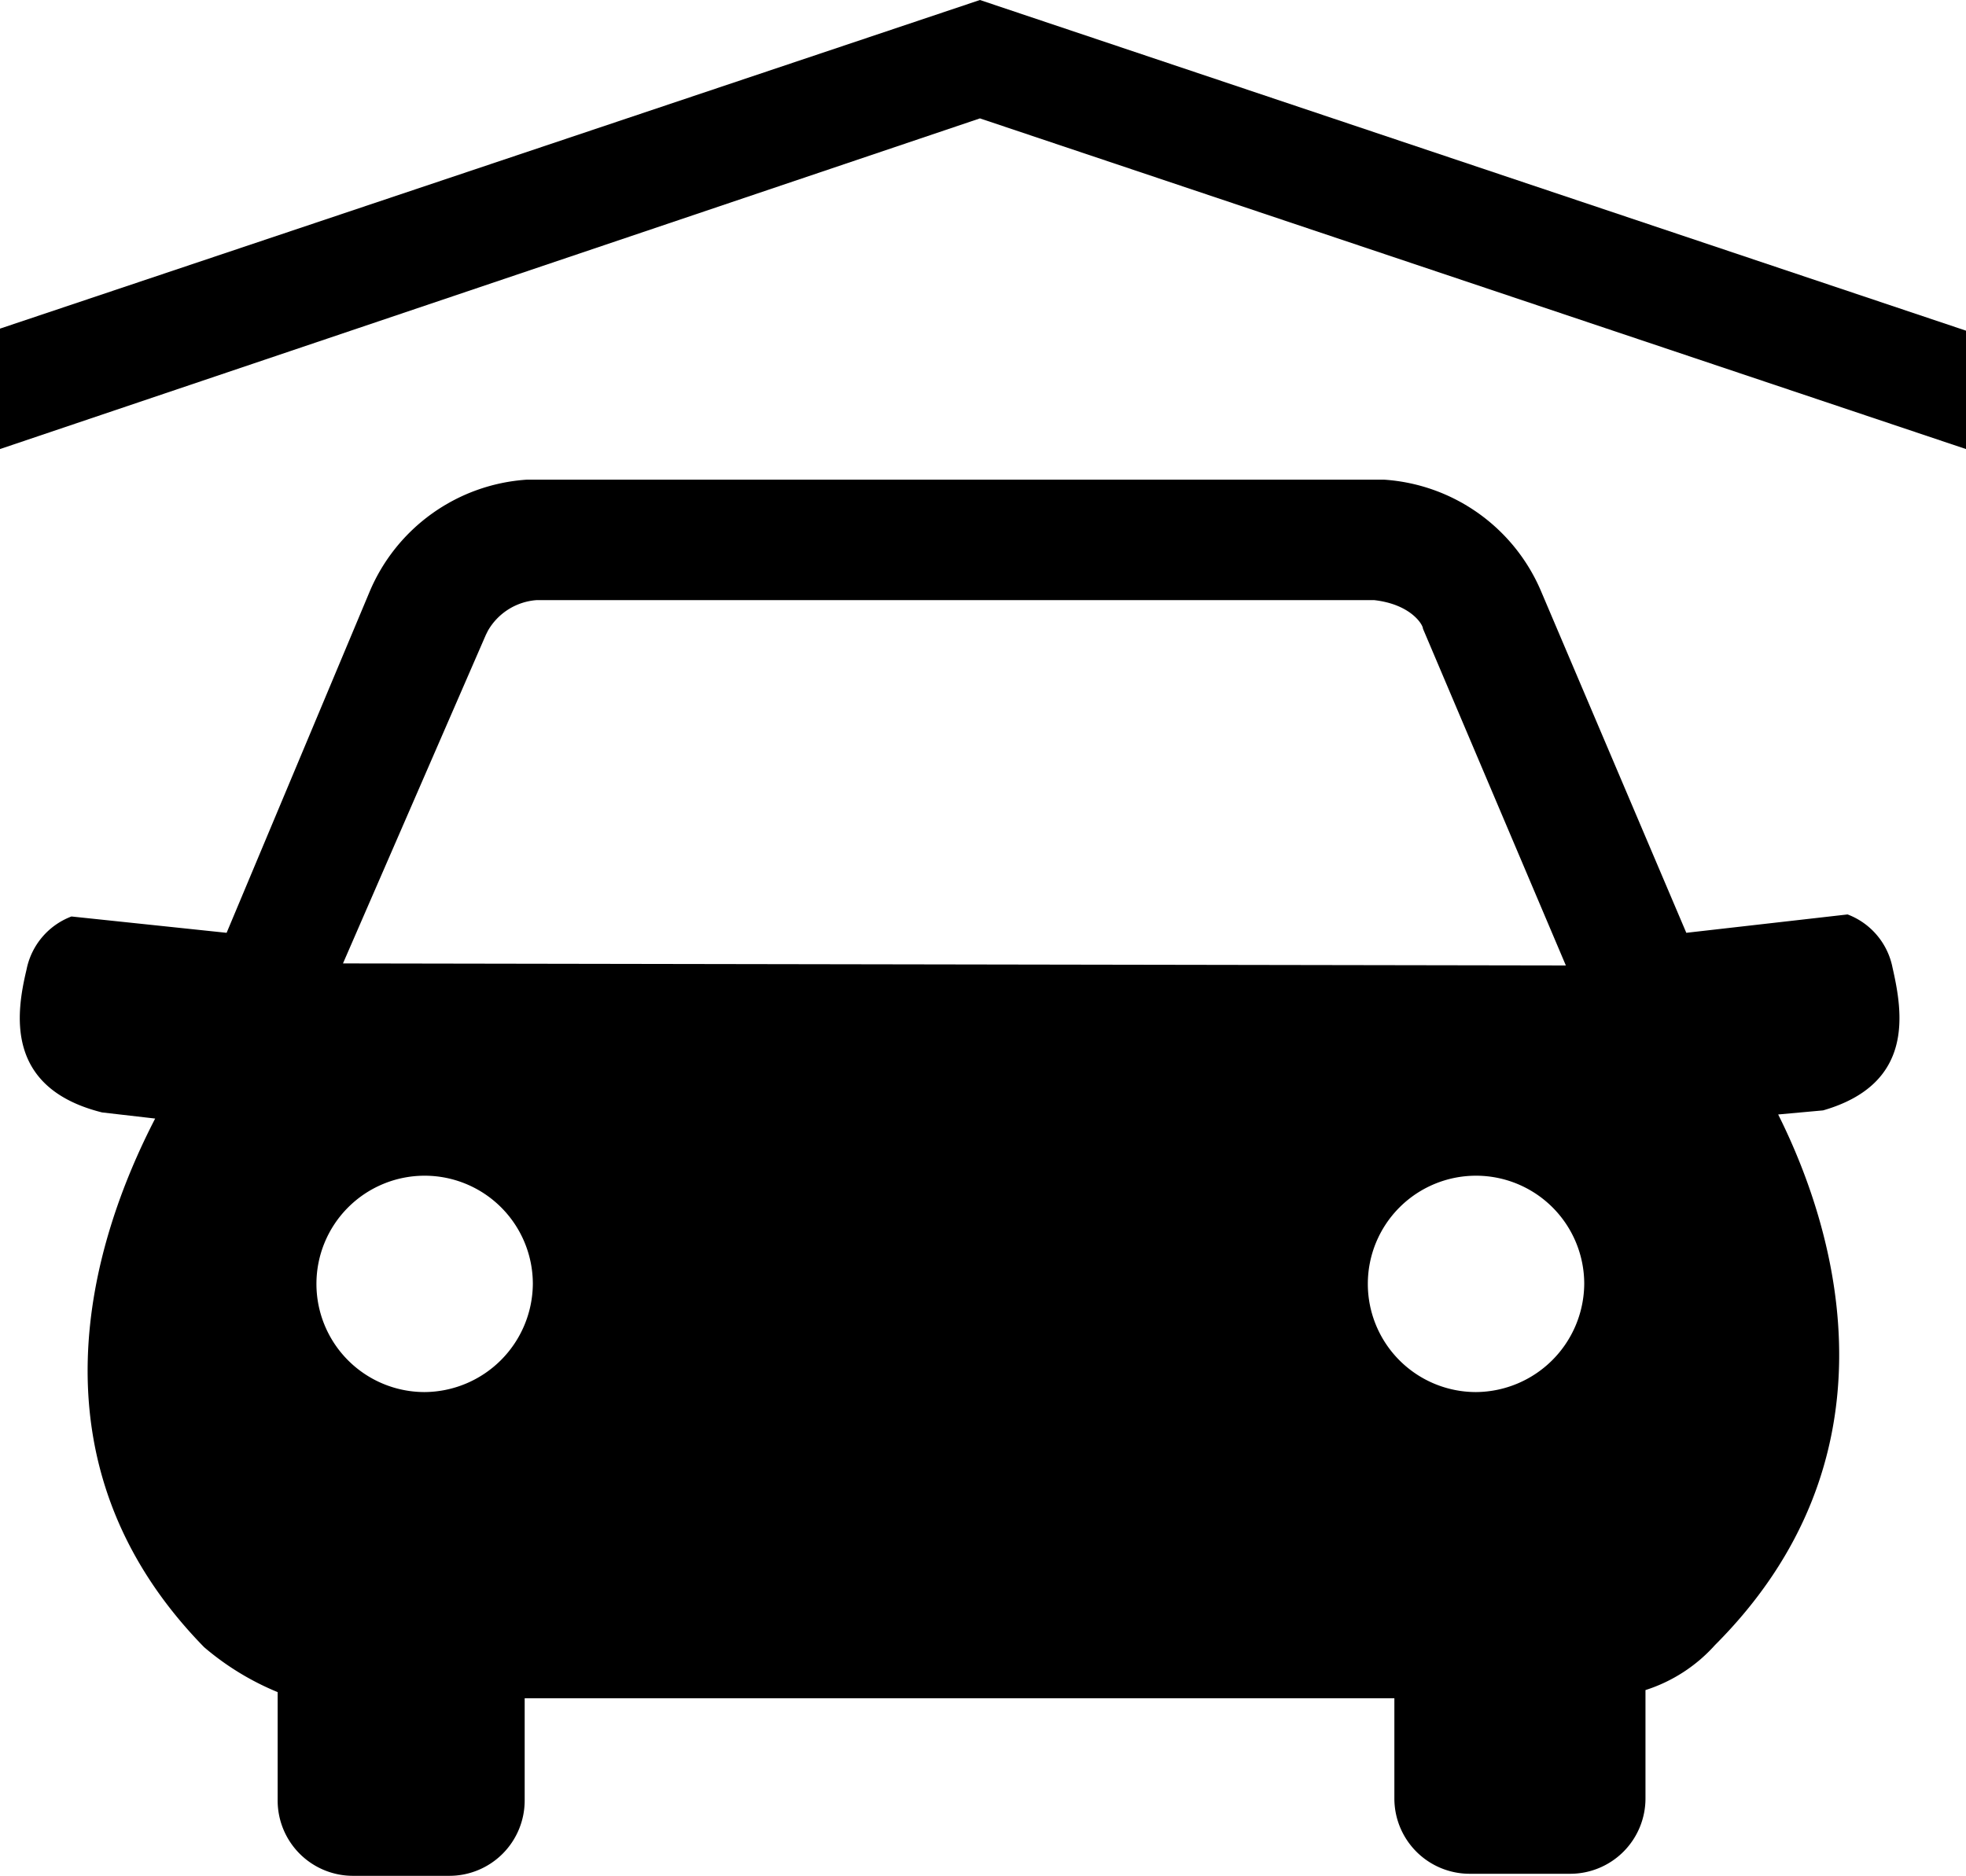
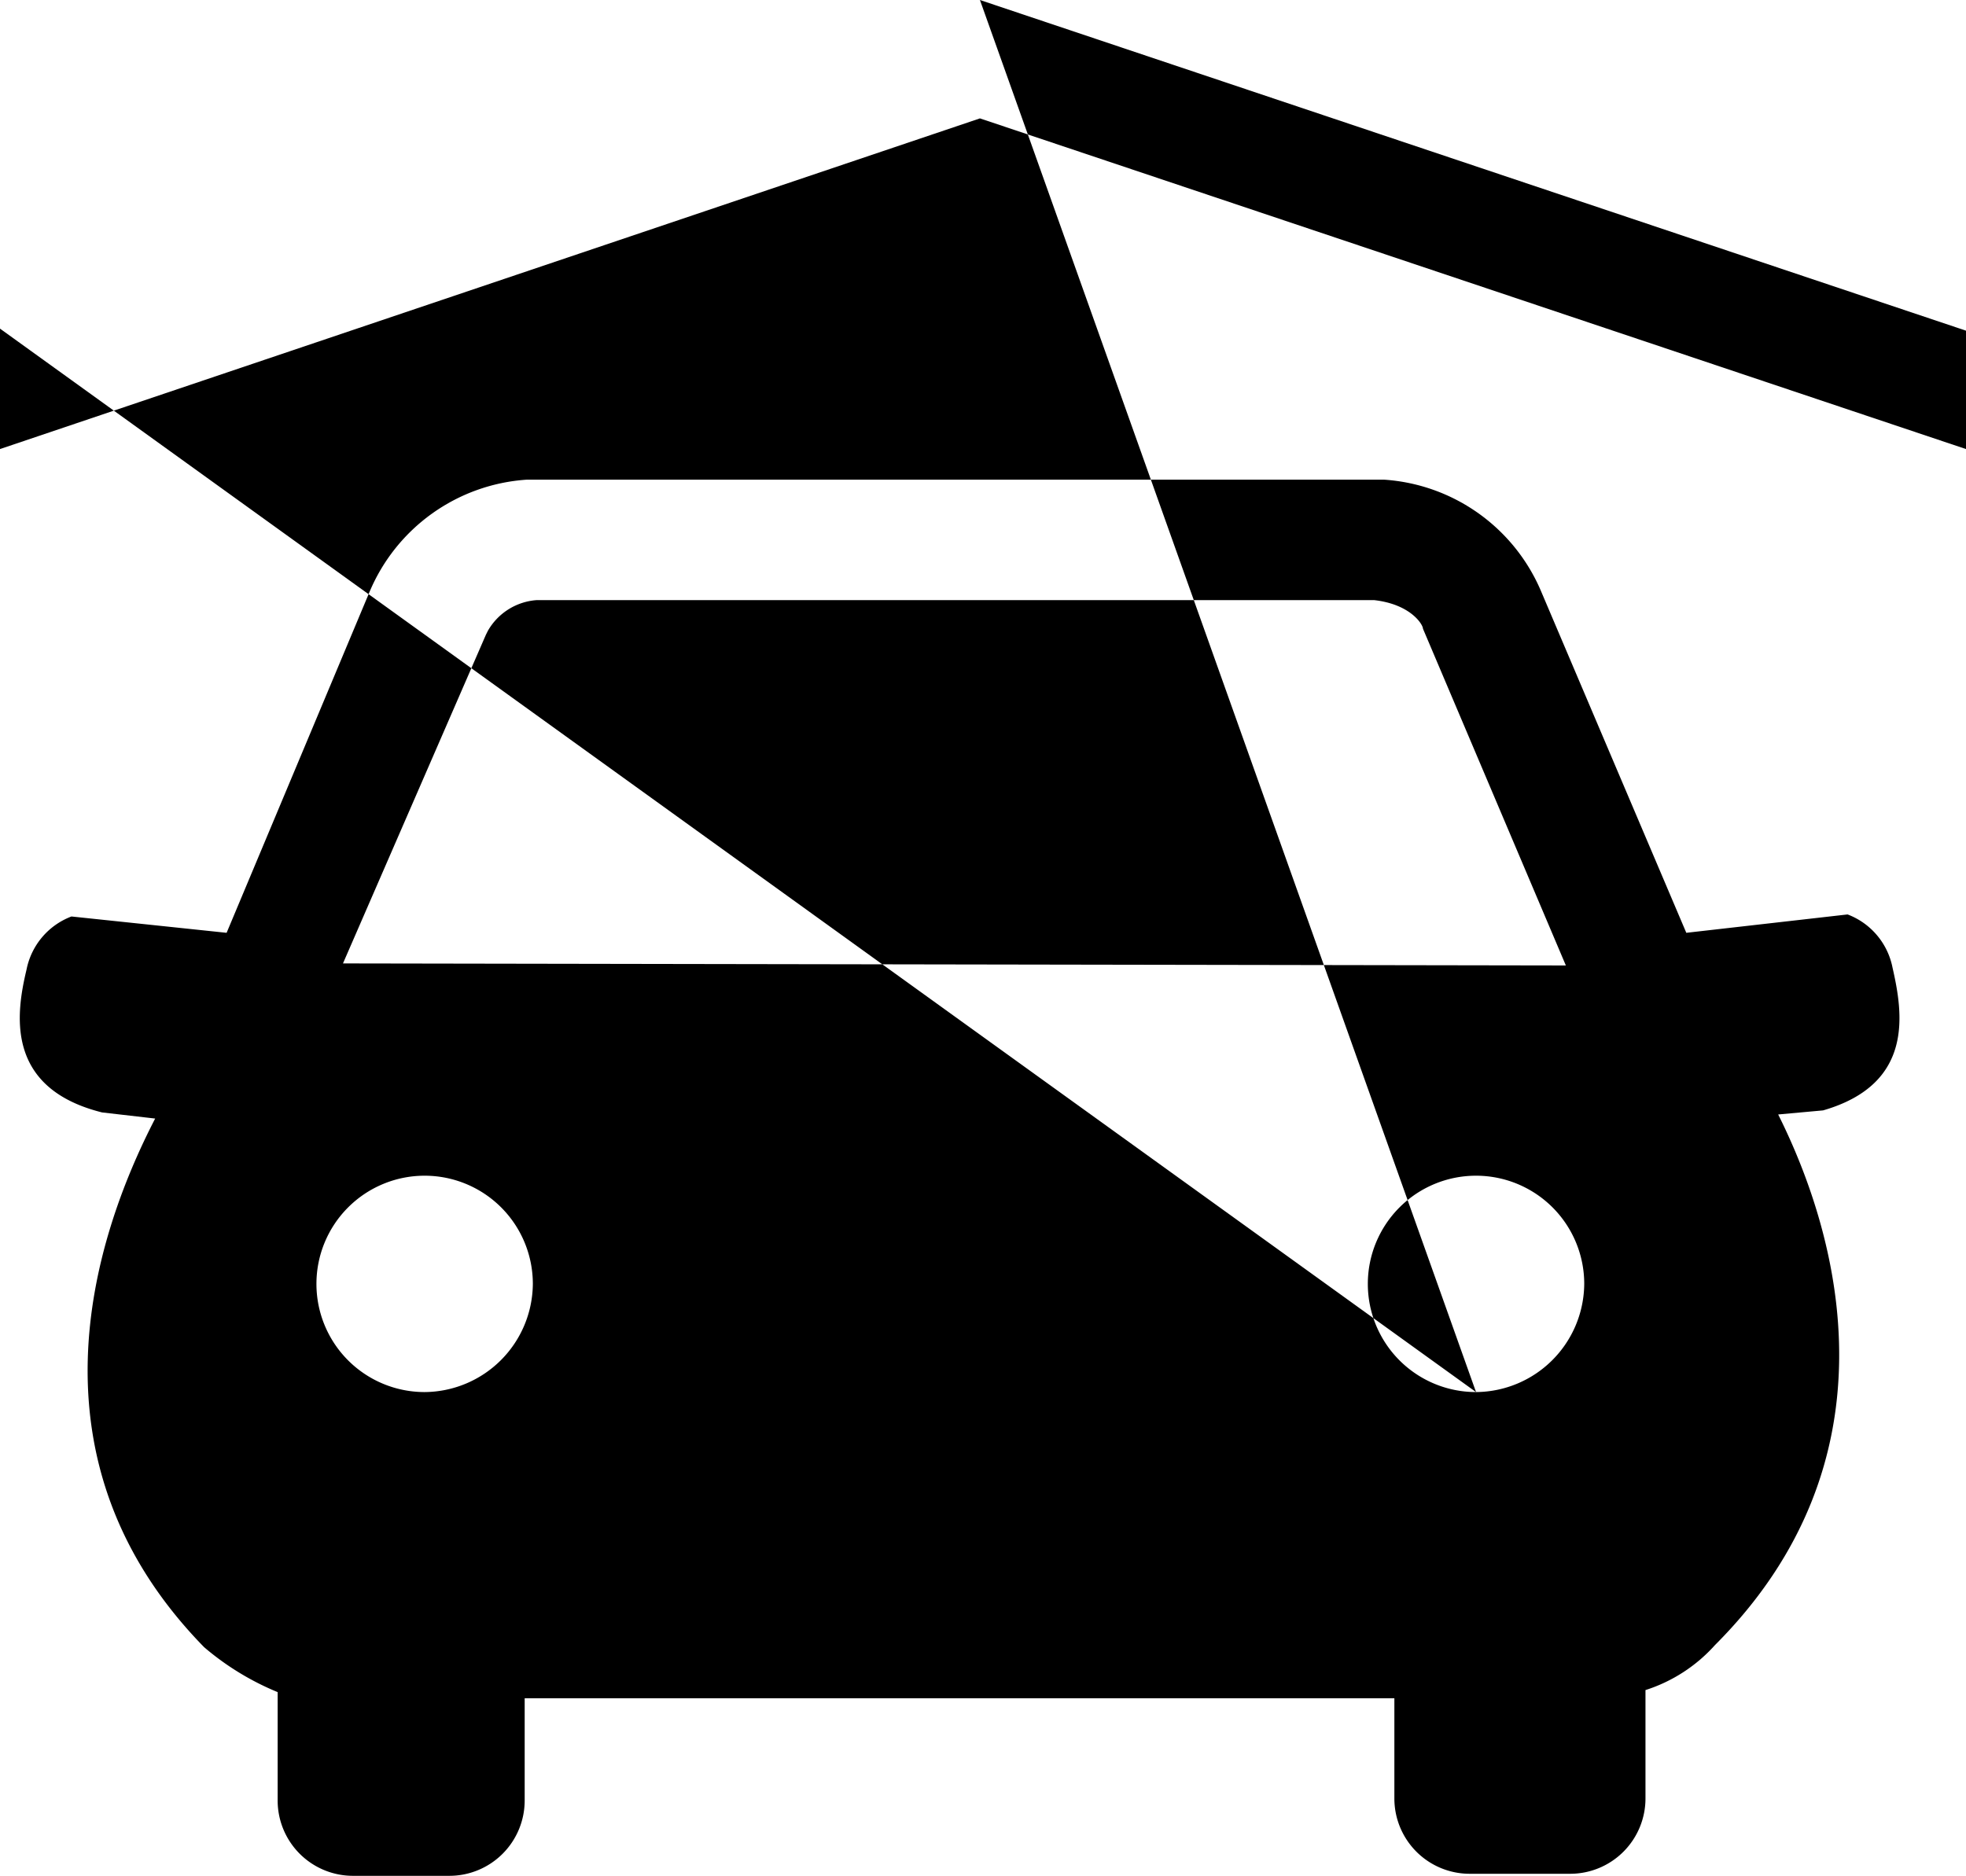
<svg xmlns="http://www.w3.org/2000/svg" data-name="Calque 1" viewBox="0 0 96.3 91.9">
-   <path d="M92.7 47.4a3.51 3.51 0 00-2.2-2.6l-7.9.9L75.5 29a9 9 0 00-7.7-5.5h-42a9 9 0 00-7.7 5.5l-7 16.7-7.6-.8a3.51 3.51 0 00-2.2 2.6c-.5 2.1-1.1 5.8 3.7 7l2.6.3c-3.1 6-6.5 16.8 2.4 25.9a13.34 13.34 0 003.6 2.2v5.3a3.69 3.69 0 003.7 3.7H22a3.69 3.69 0 003.7-3.7v-5h42.6v4.9a3.69 3.69 0 003.7 3.7h4.9a3.69 3.69 0 003.7-3.7v-5.3a7.72 7.72 0 003.4-2.2c9-9 6.2-19.8 3.1-26l2.2-.2c4.5-1.3 3.9-4.8 3.4-7zM23.8 31.1l.1-.2a3 3 0 012.4-1.5h41c1.8.2 2.4 1.2 2.4 1.4l7 16.5-59.9-.1zm-3 37.1a5.3 5.3 0 115.3-5.3 5.34 5.34 0 01-5.3 5.3zm51.5 0a5.3 5.3 0 115.3-5.3 5.34 5.34 0 01-5.3 5.3zM48 0L0 16.1V22L48 5.8 96.3 22v-5.8L48 0z" />
+   <path d="M92.7 47.4a3.51 3.51 0 00-2.2-2.6l-7.9.9L75.5 29a9 9 0 00-7.7-5.5h-42a9 9 0 00-7.7 5.5l-7 16.7-7.6-.8a3.51 3.51 0 00-2.2 2.6c-.5 2.1-1.1 5.8 3.7 7l2.6.3c-3.1 6-6.5 16.8 2.4 25.9a13.34 13.34 0 003.6 2.2v5.3a3.69 3.69 0 003.7 3.7H22a3.69 3.69 0 003.7-3.7v-5h42.6v4.9a3.69 3.69 0 003.7 3.7h4.9a3.69 3.69 0 003.7-3.7v-5.3a7.72 7.72 0 003.4-2.2c9-9 6.2-19.8 3.1-26l2.2-.2c4.5-1.3 3.9-4.8 3.4-7zM23.8 31.1l.1-.2a3 3 0 012.4-1.5h41c1.8.2 2.4 1.2 2.4 1.4l7 16.5-59.9-.1zm-3 37.1a5.3 5.3 0 115.3-5.3 5.34 5.34 0 01-5.3 5.3zm51.5 0a5.3 5.3 0 115.3-5.3 5.34 5.34 0 01-5.3 5.3zL0 16.1V22L48 5.8 96.3 22v-5.8L48 0z" />
</svg>